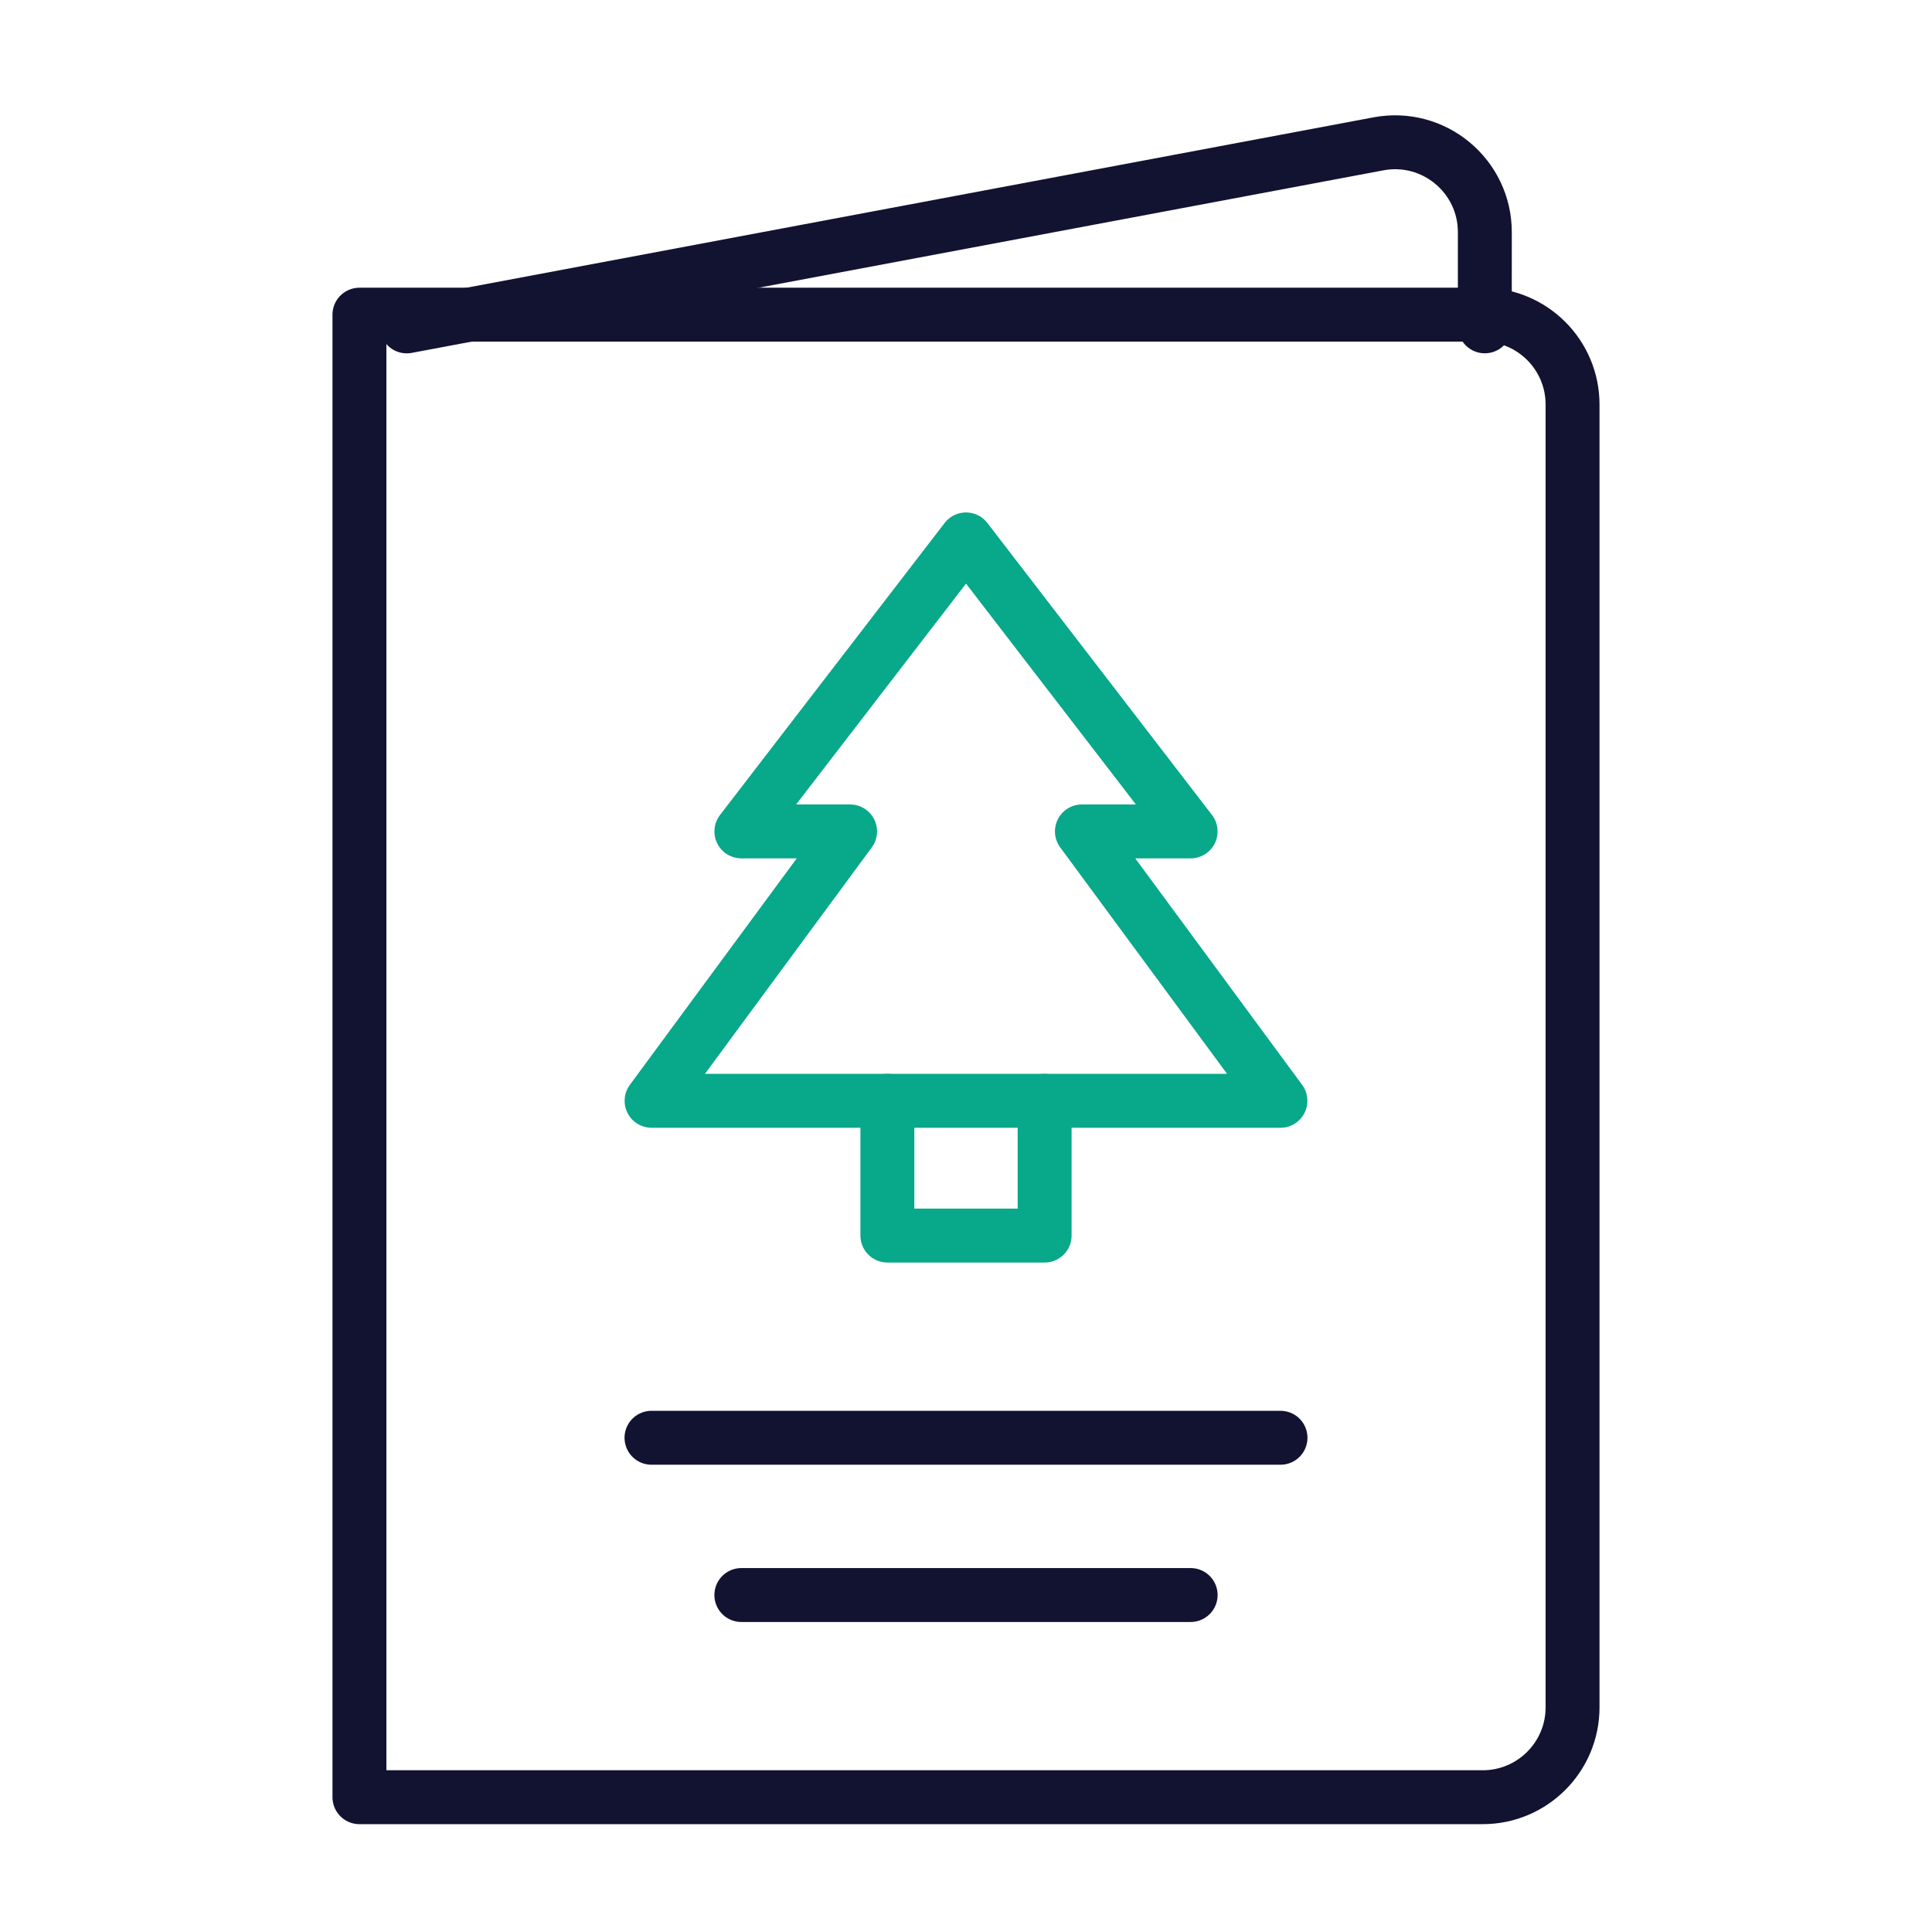
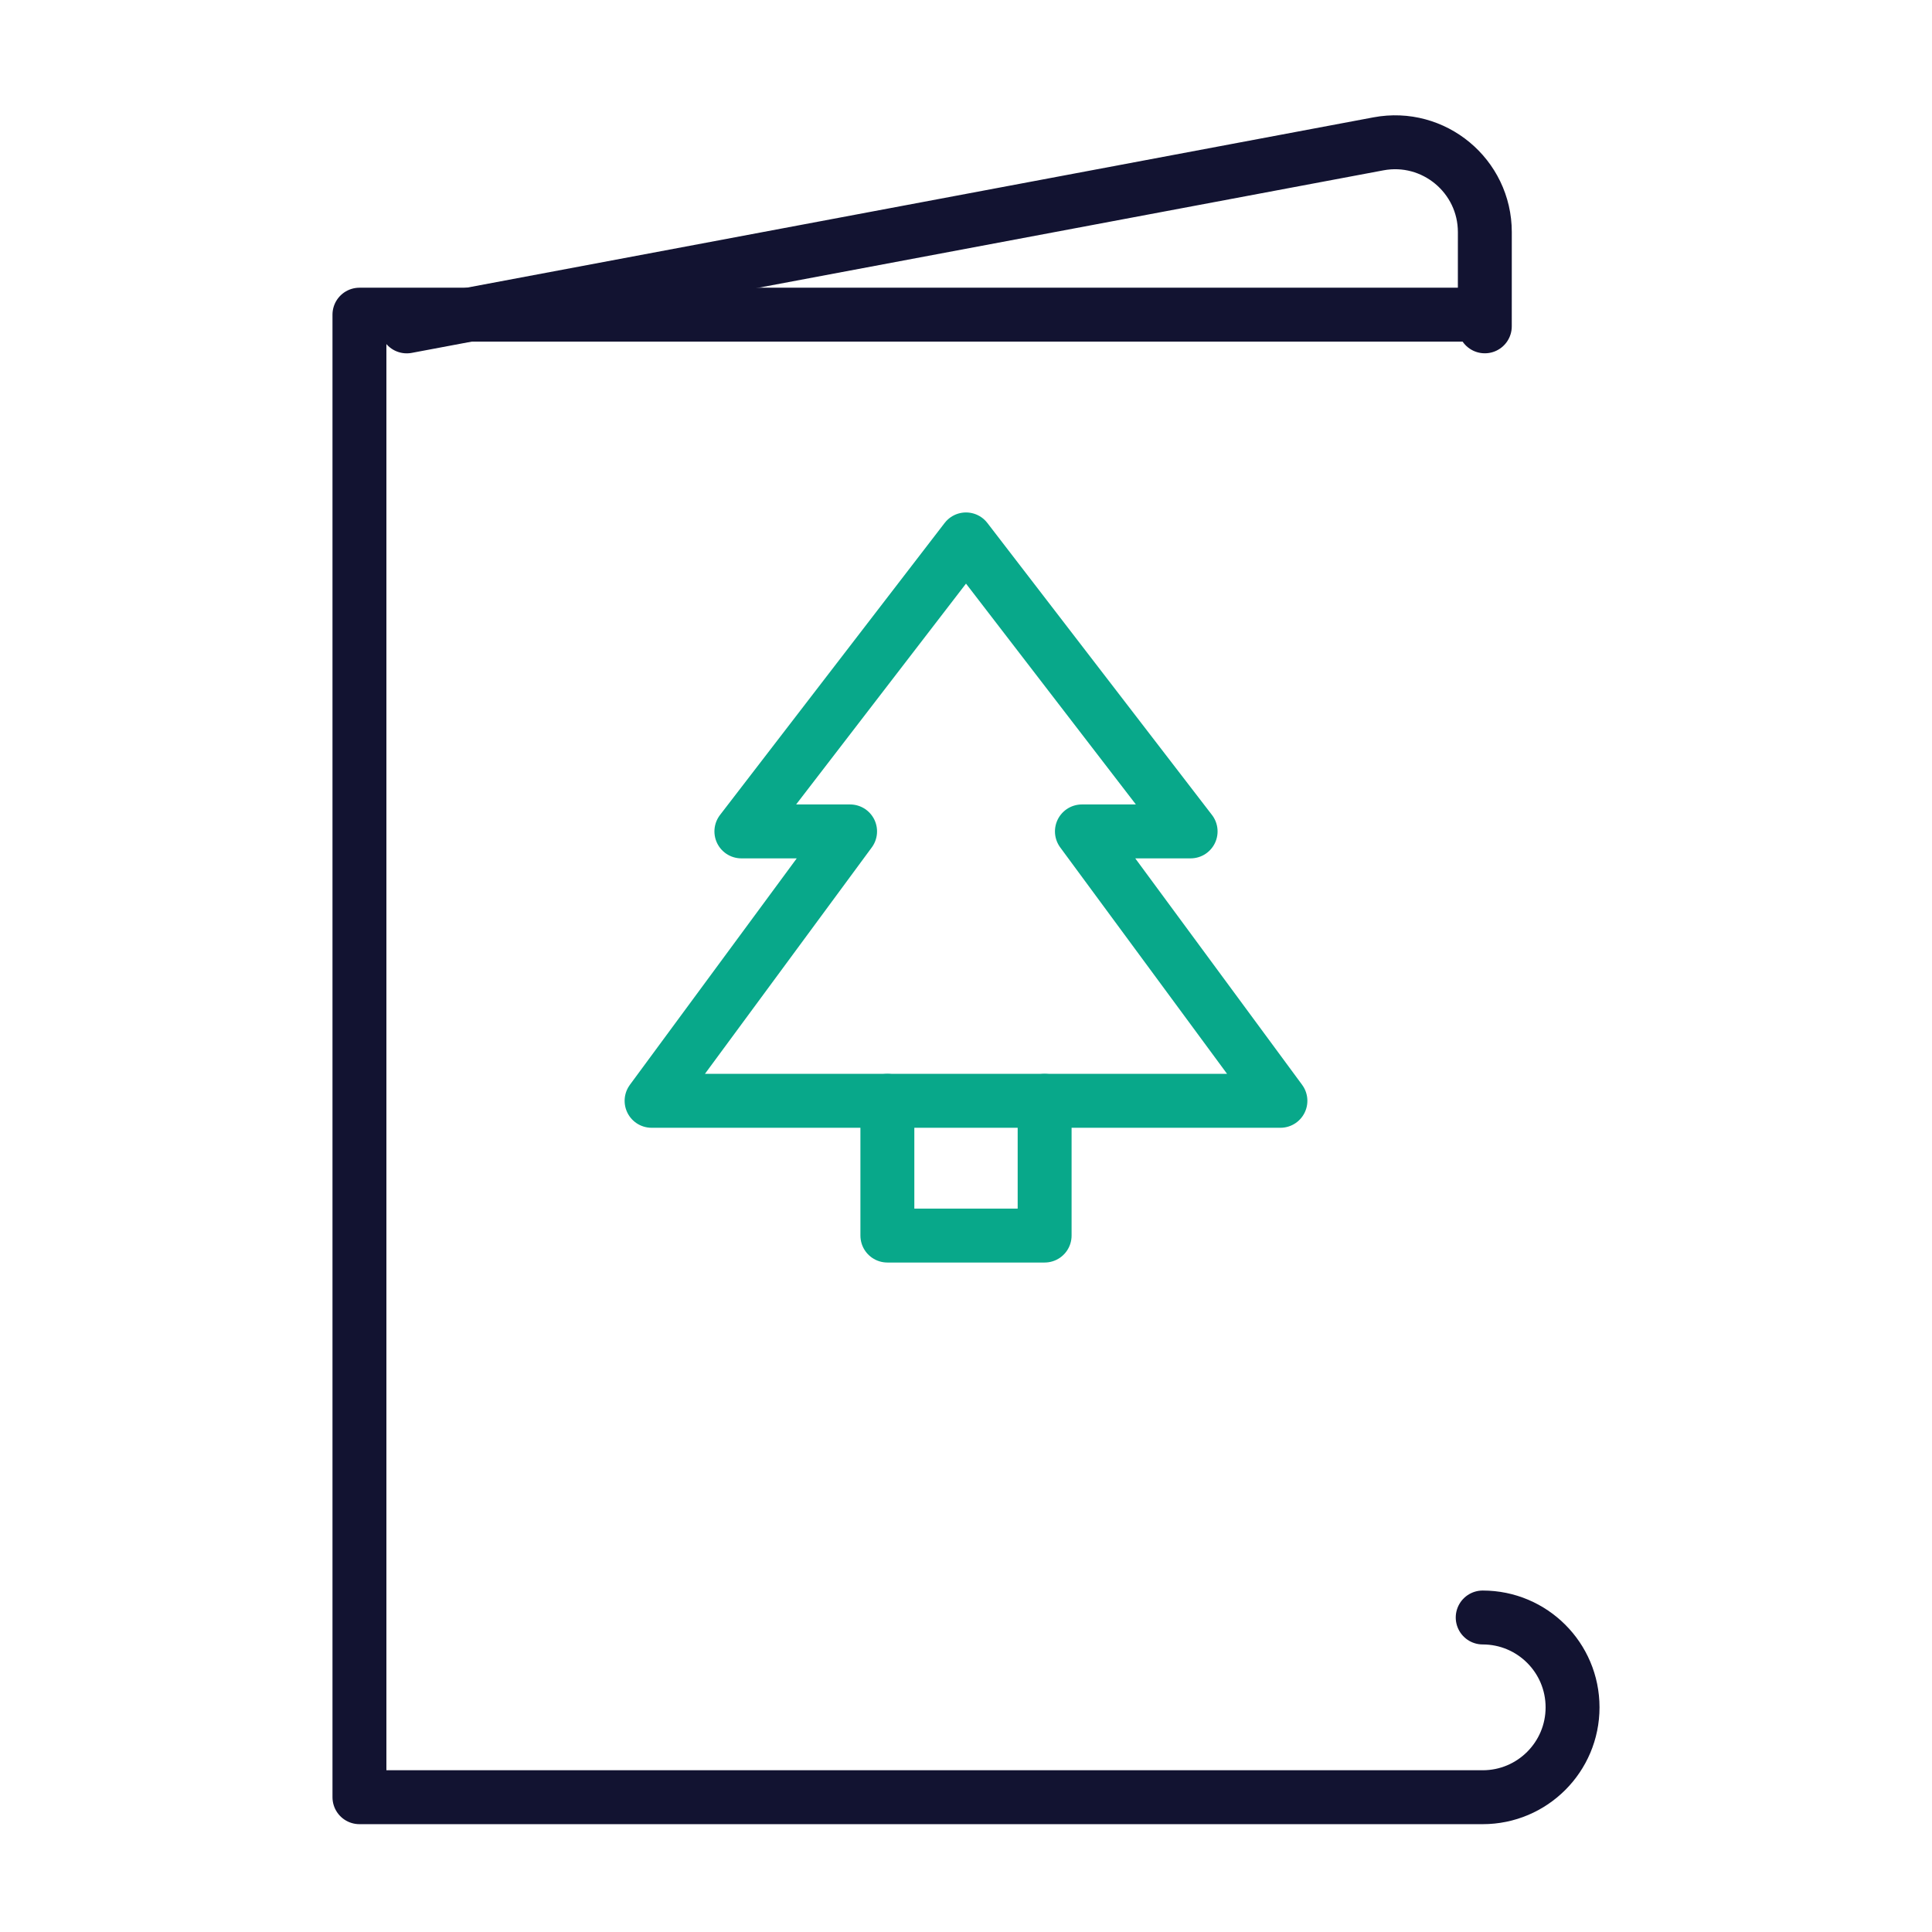
<svg xmlns="http://www.w3.org/2000/svg" width="430" height="430" style="width:100%;height:100%;transform:translate3d(0,0,0);content-visibility:visible" viewBox="0 0 430 430">
  <defs>
    <clipPath id="a">
      <path d="M0 0h430v430H0z" />
    </clipPath>
    <clipPath id="d">
      <path d="M0 0h430v430H0z" />
    </clipPath>
    <clipPath id="c">
      <path d="M0 0h430v430H0z" />
    </clipPath>
    <clipPath id="b">
      <path d="M0 0h430v430H0z" />
    </clipPath>
  </defs>
  <g fill="none" clip-path="url(#a)">
    <g clip-path="url(#b)" style="display:none">
      <g style="display:none">
        <path class="primary" />
        <path class="primary" />
      </g>
      <g style="display:none">
        <path class="secondary" />
        <path class="secondary" />
      </g>
      <path class="primary" style="display:none" />
-       <path class="primary" style="display:none" />
    </g>
    <g stroke-linecap="round" stroke-linejoin="round" stroke-width="12" clip-path="url(#c)" style="display:block">
-       <path stroke="#121331" d="M285 320H145m120 35H165" class="primary" style="display:block" />
      <g stroke="#08A88A" style="display:block">
        <path d="M232.5 245.004v29.993h-35v-29.993" class="secondary" />
        <path d="m215 120.054 49.993 64.99h-24.195l44.182 59.961H145.02l44.182-59.961h-24.195z" class="secondary" />
      </g>
-       <path stroke="#121331" d="M115-164.965h-250V165h250c11.046 0 20-8.954 20-20v-289.965c0-11.046-8.954-20-20-20" class="primary" style="display:block" transform="translate(215 235)" />
+       <path stroke="#121331" d="M115-164.965h-250V165h250c11.046 0 20-8.954 20-20c0-11.046-8.954-20-20-20" class="primary" style="display:block" transform="translate(215 235)" />
      <path stroke="#121331" d="M-120 20.454 96.28-20.099c12.311-2.309 23.683 7.141 23.679 19.664l-.014 20.962" class="primary" style="display:block" transform="rotate(-.02 149497.232 -603066.107)" />
    </g>
    <g clip-path="url(#d)" style="display:none">
      <g style="display:none">
        <path class="primary" />
        <path class="primary" />
      </g>
      <g style="display:none">
        <path class="secondary" />
        <path class="secondary" />
      </g>
      <path class="primary" style="display:none" />
-       <path class="primary" style="display:none" />
    </g>
  </g>
</svg>